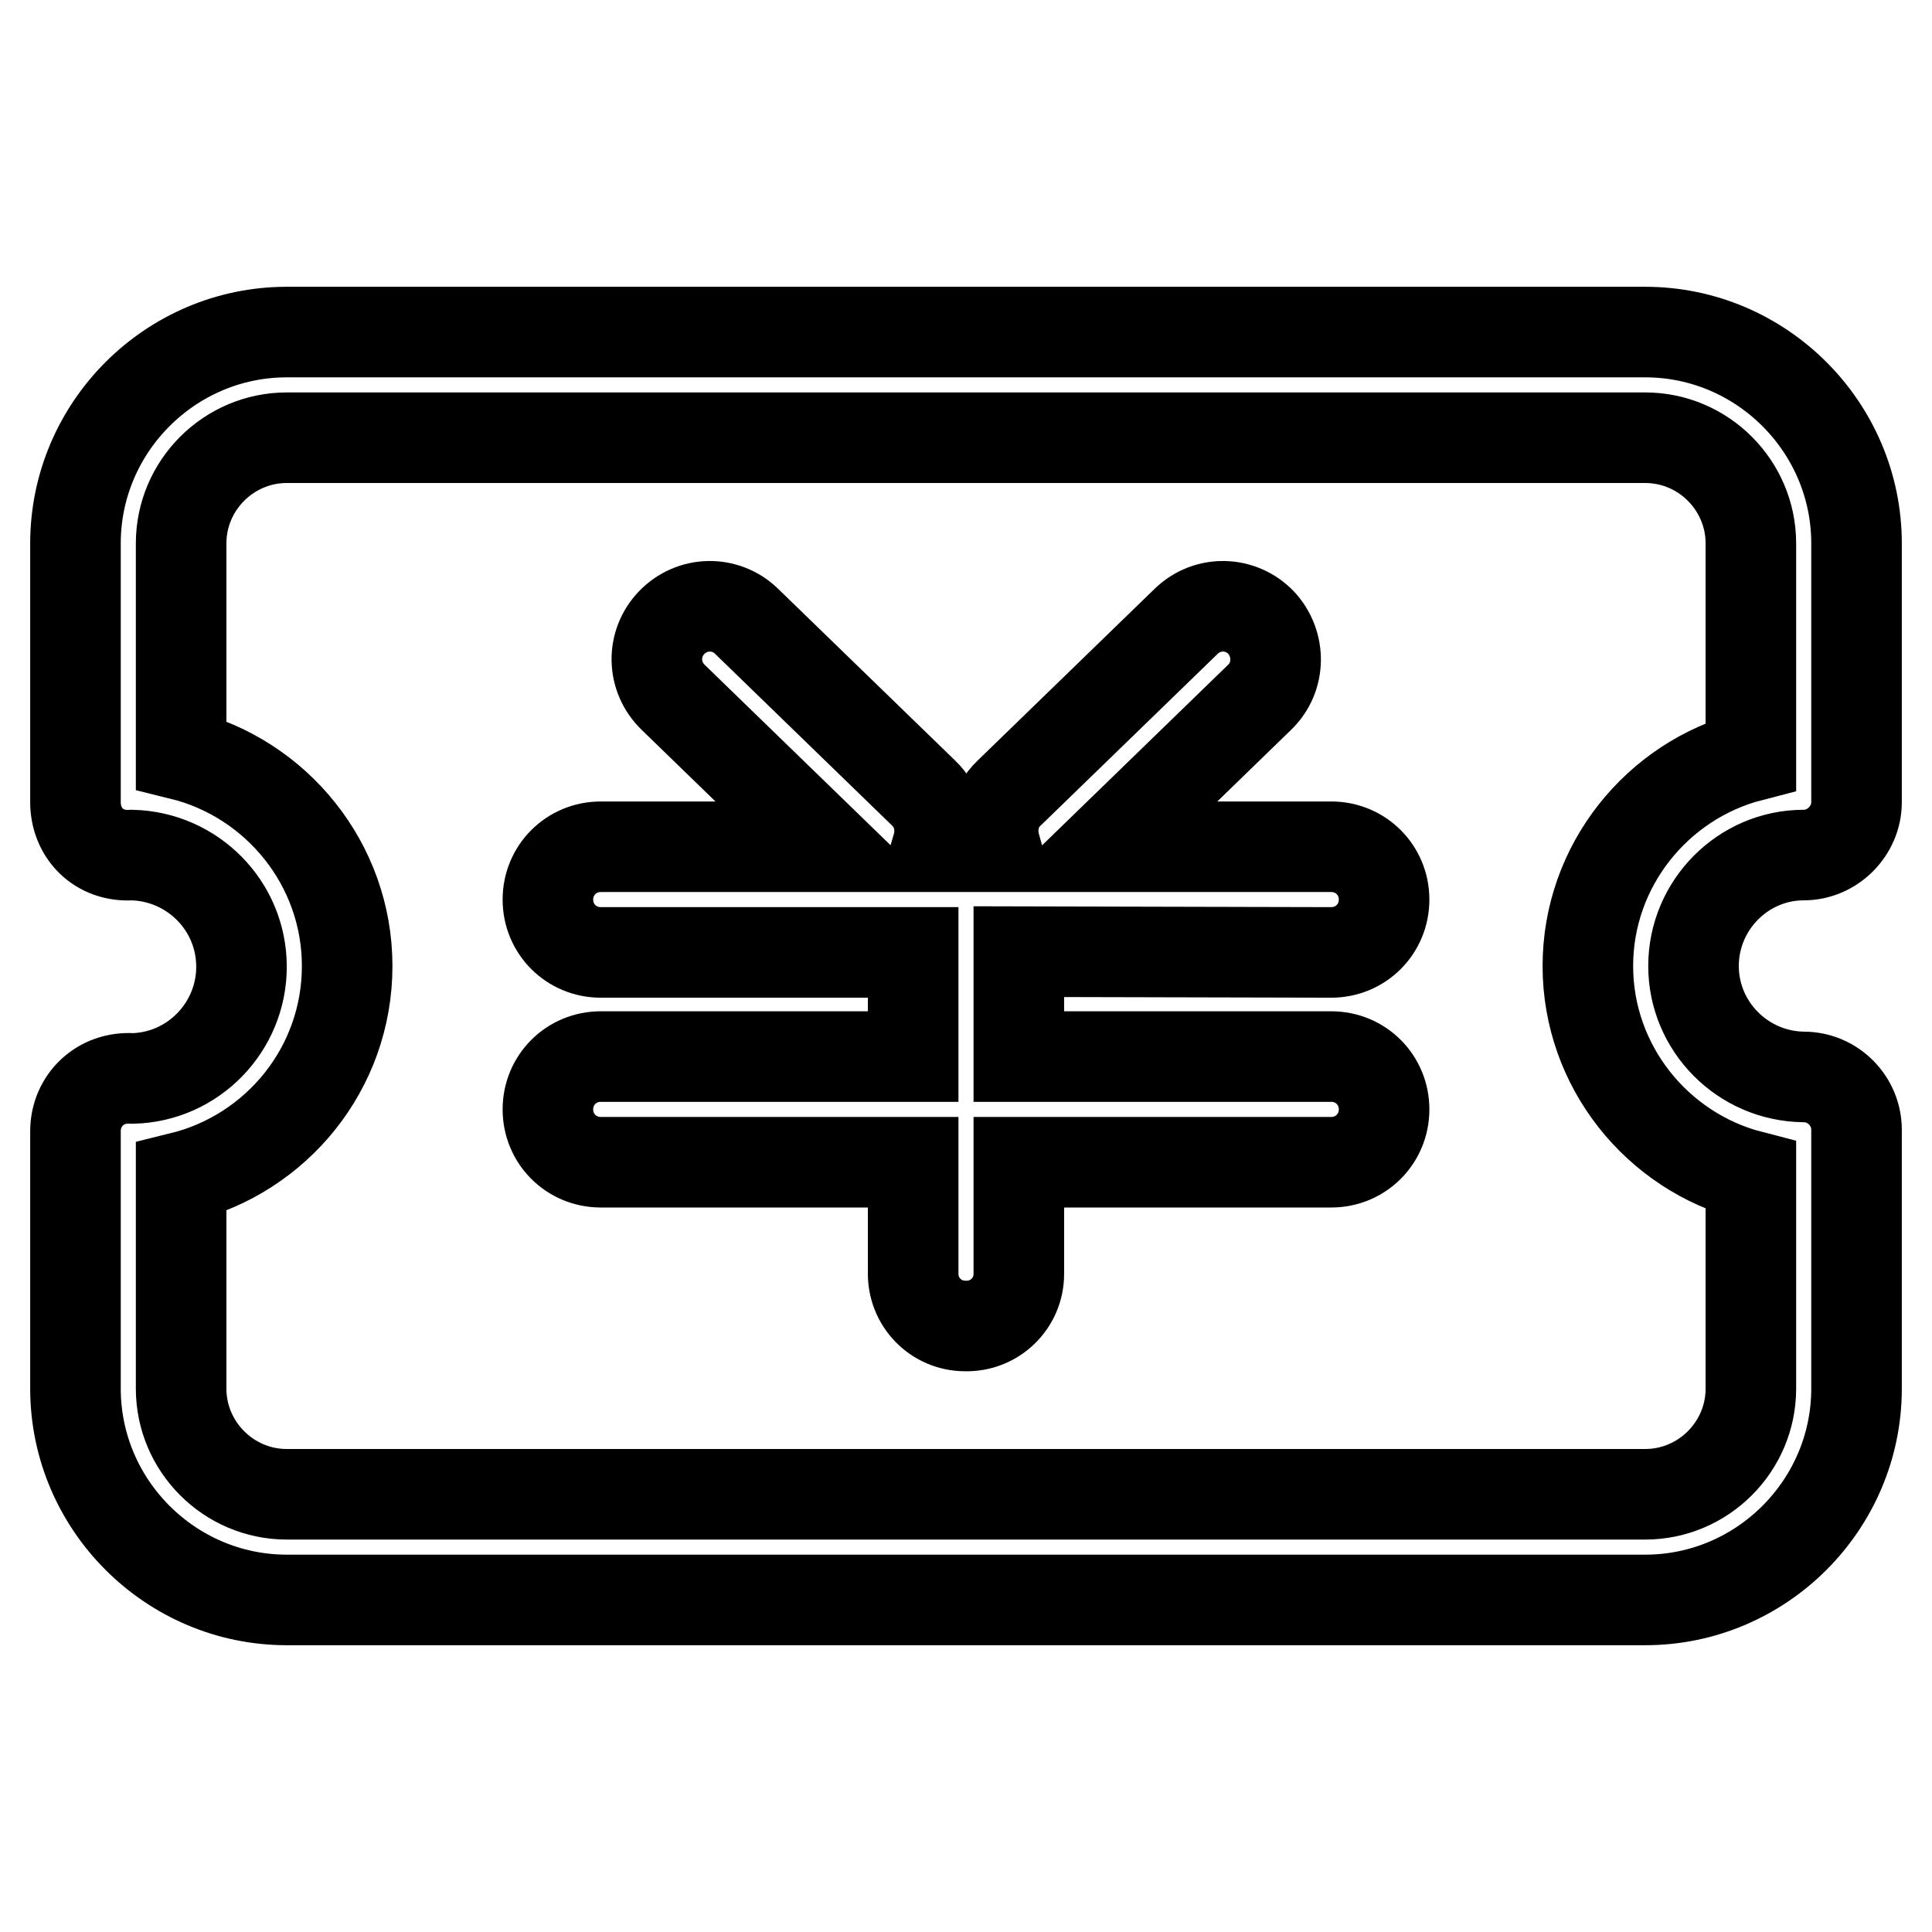
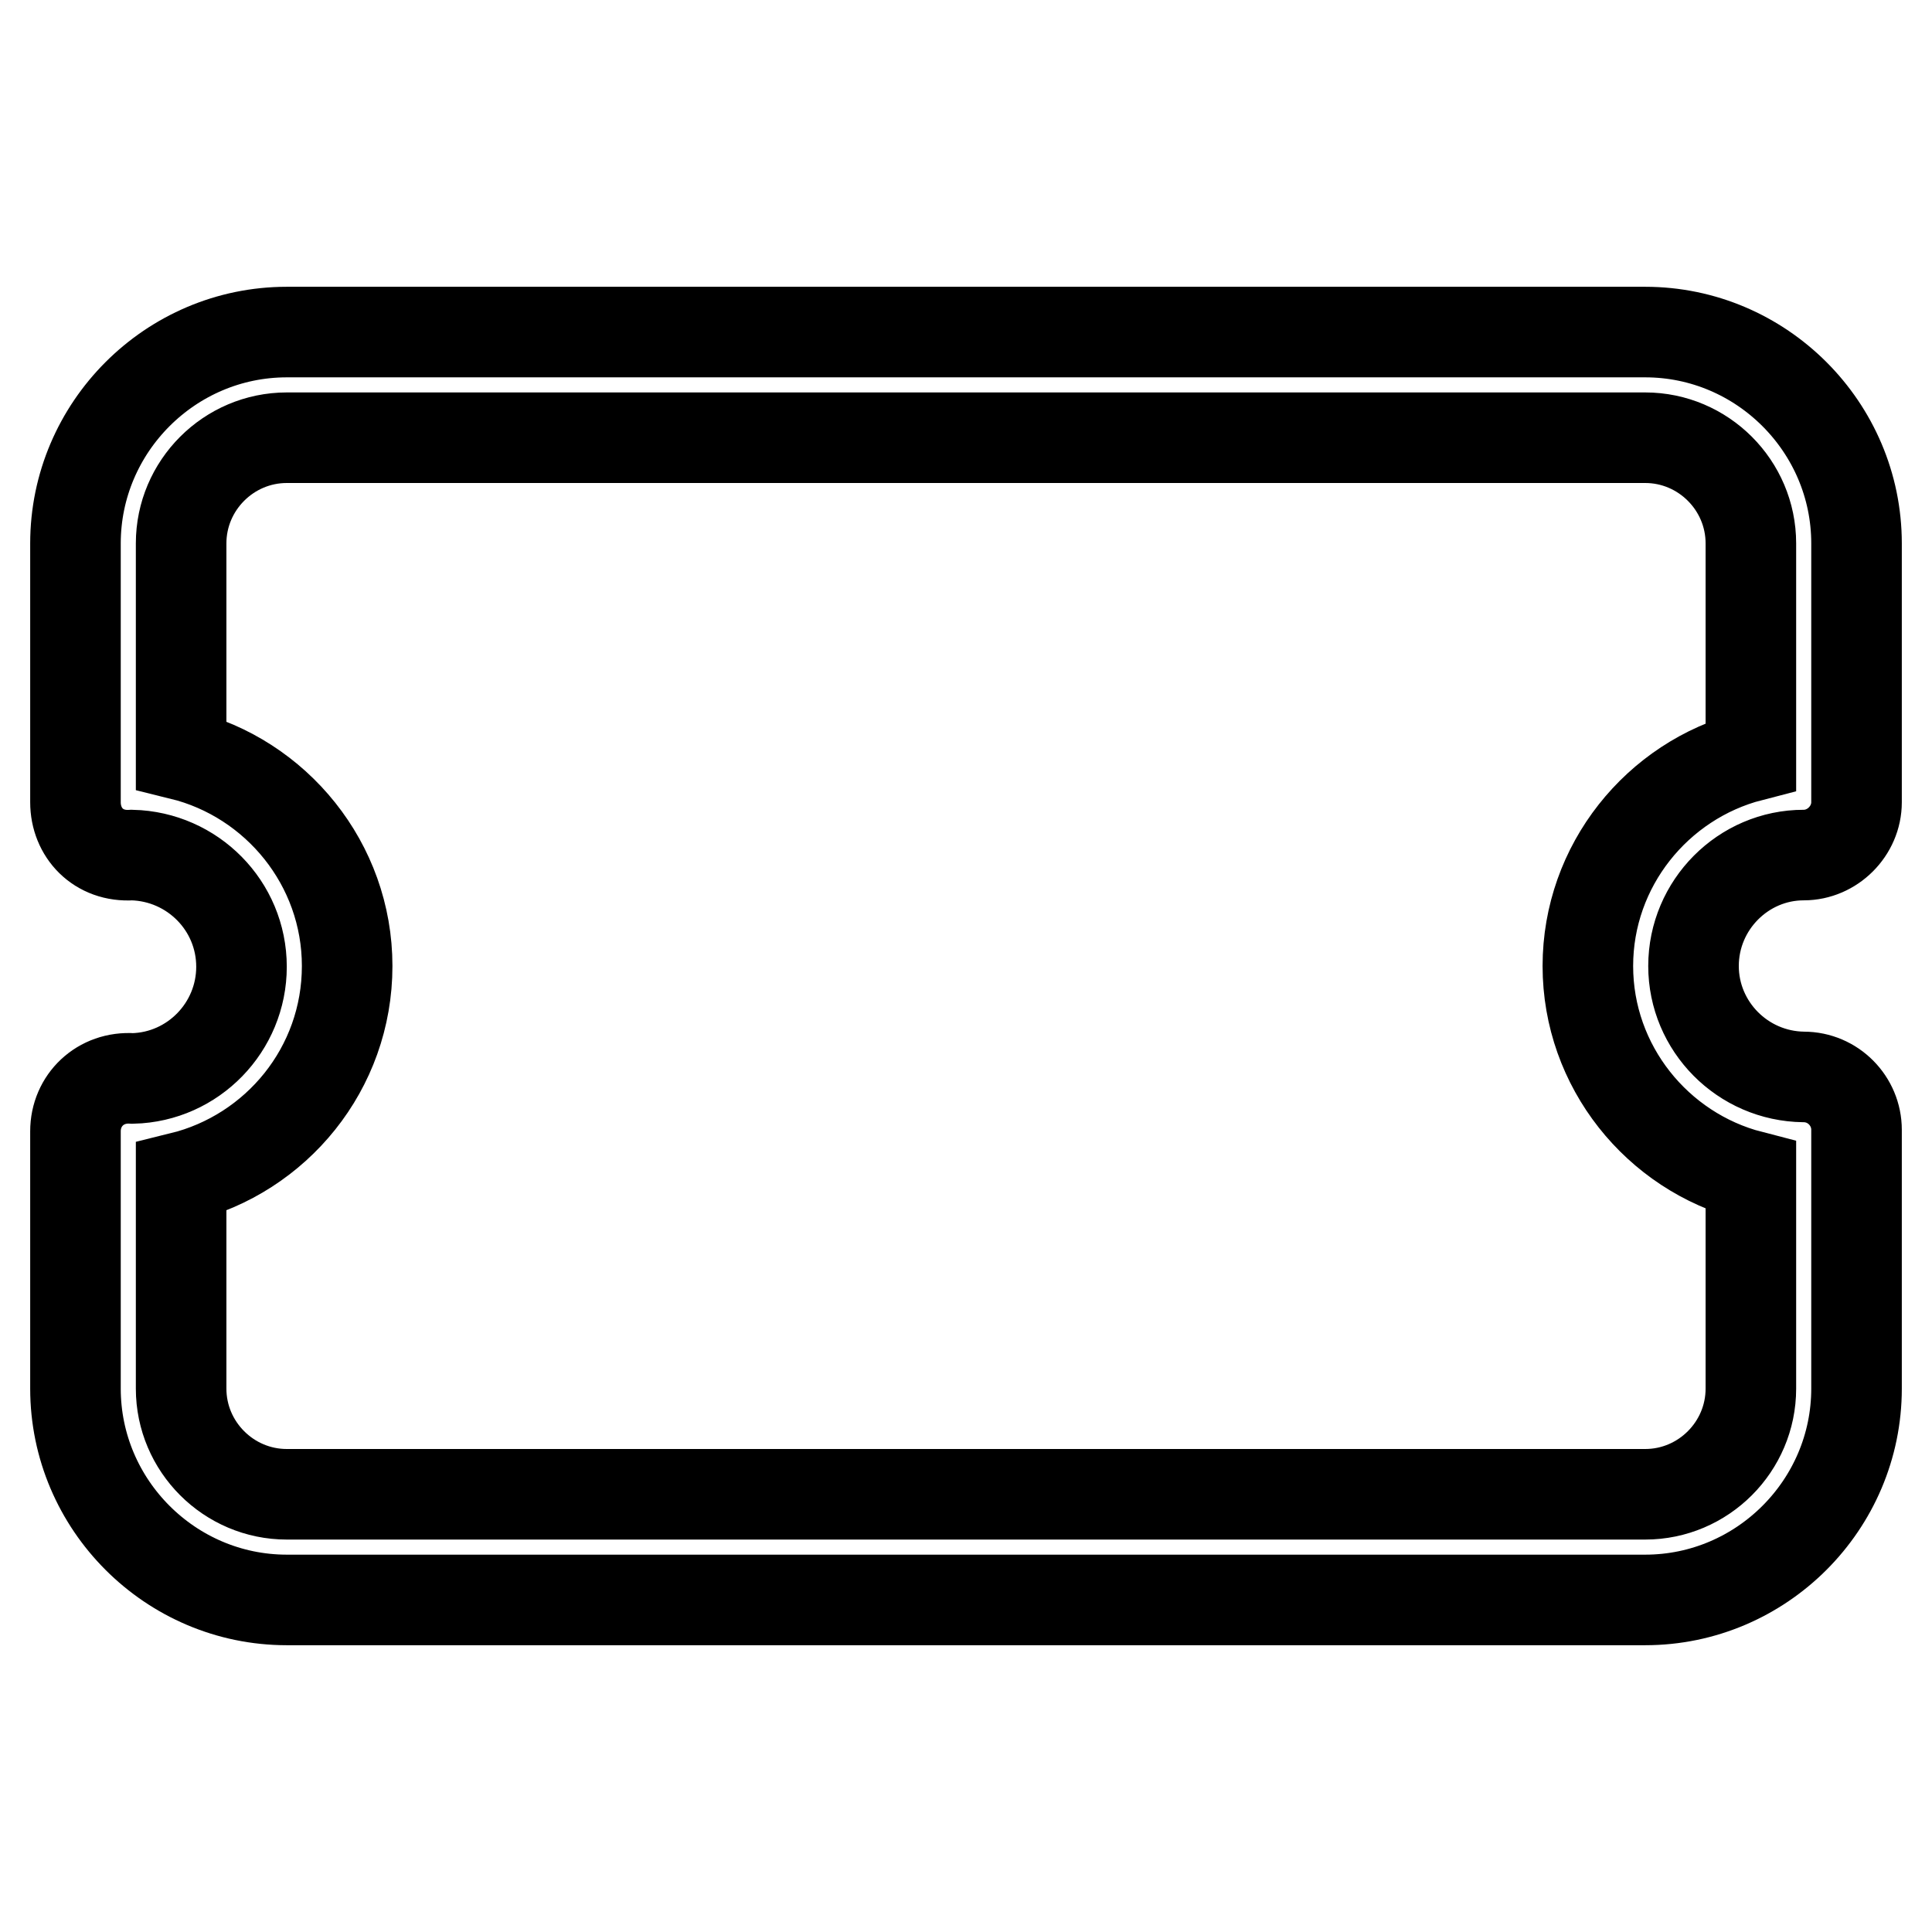
<svg xmlns="http://www.w3.org/2000/svg" version="1.1" x="0px" y="0px" viewBox="0 0 256 256" enable-background="new 0 0 256 256" xml:space="preserve">
  <g>
-     <path stroke-width="12" fill-opacity="0" stroke="#000000" d="M176.4,126.2c3.9,0,7-3.1,7-7c0-3.9-3.1-7-7-7c0,0,0,0,0,0h-29.9l20.4-19.8c2.8-2.7,2.8-7.1,0.2-9.9 c0,0,0,0,0,0c-2.7-2.8-7.1-2.9-9.9-0.2c0,0,0,0,0,0l-23.5,22.8c-2,1.9-2.5,4.6-1.8,7.1h-7.7c0.7-2.4,0.2-5.2-1.8-7.1L98.9,82.3 c-2.8-2.7-7.2-2.6-9.9,0.2c-2.7,2.8-2.6,7.2,0.2,9.9l20.4,19.8H79.6c-3.9,0-7,3.1-7,7c0,3.9,3.1,7,7,7H121V140H79.6 c-3.9,0-7,3.1-7,7c0,3.9,3.1,7,7,7H121v14.6c-0.1,3.9,3,7.1,6.9,7.1c3.9,0.1,7.1-3,7.1-6.9c0-0.1,0-0.2,0-0.2V154h41.4 c3.9,0,7-3.1,7-7c0-3.9-3.1-7-7-7H135v-13.9L176.4,126.2L176.4,126.2z" />
    <path stroke-width="12" fill-opacity="0" stroke="#000000" d="M239,113.3c3.8,0,7-3.2,7-7V72c0-15.4-12.6-28-28-28H38c-15.4,0-28,12.6-28,28v34.3c0,4,3,7.3,7.5,7 c8,0.2,14.5,6.7,14.5,14.8c0,8-6.4,14.6-14.4,14.8c-4.3-0.3-7.6,2.9-7.6,7V184c0,15.4,12.6,28,28,28h180c15.4,0,28-12.6,28-28 v-34.3c0-3.8-3.1-7-7-7c-8.1-0.1-14.6-6.7-14.6-14.7C224.4,119.9,231,113.3,239,113.3z M232,155.8V184c0,7.7-6.3,14-14,14H38 c-7.7,0-14-6.3-14-14V156c12.6-3.1,22-14.4,22-28c0-13.5-9.4-24.9-22-28V72c0-7.7,6.3-14,14-14h180c7.7,0,14,6.3,14,14v28.2 c-12.4,3.2-21.6,14.5-21.6,27.8C210.4,141.3,219.6,152.6,232,155.8z" />
  </g>
</svg>